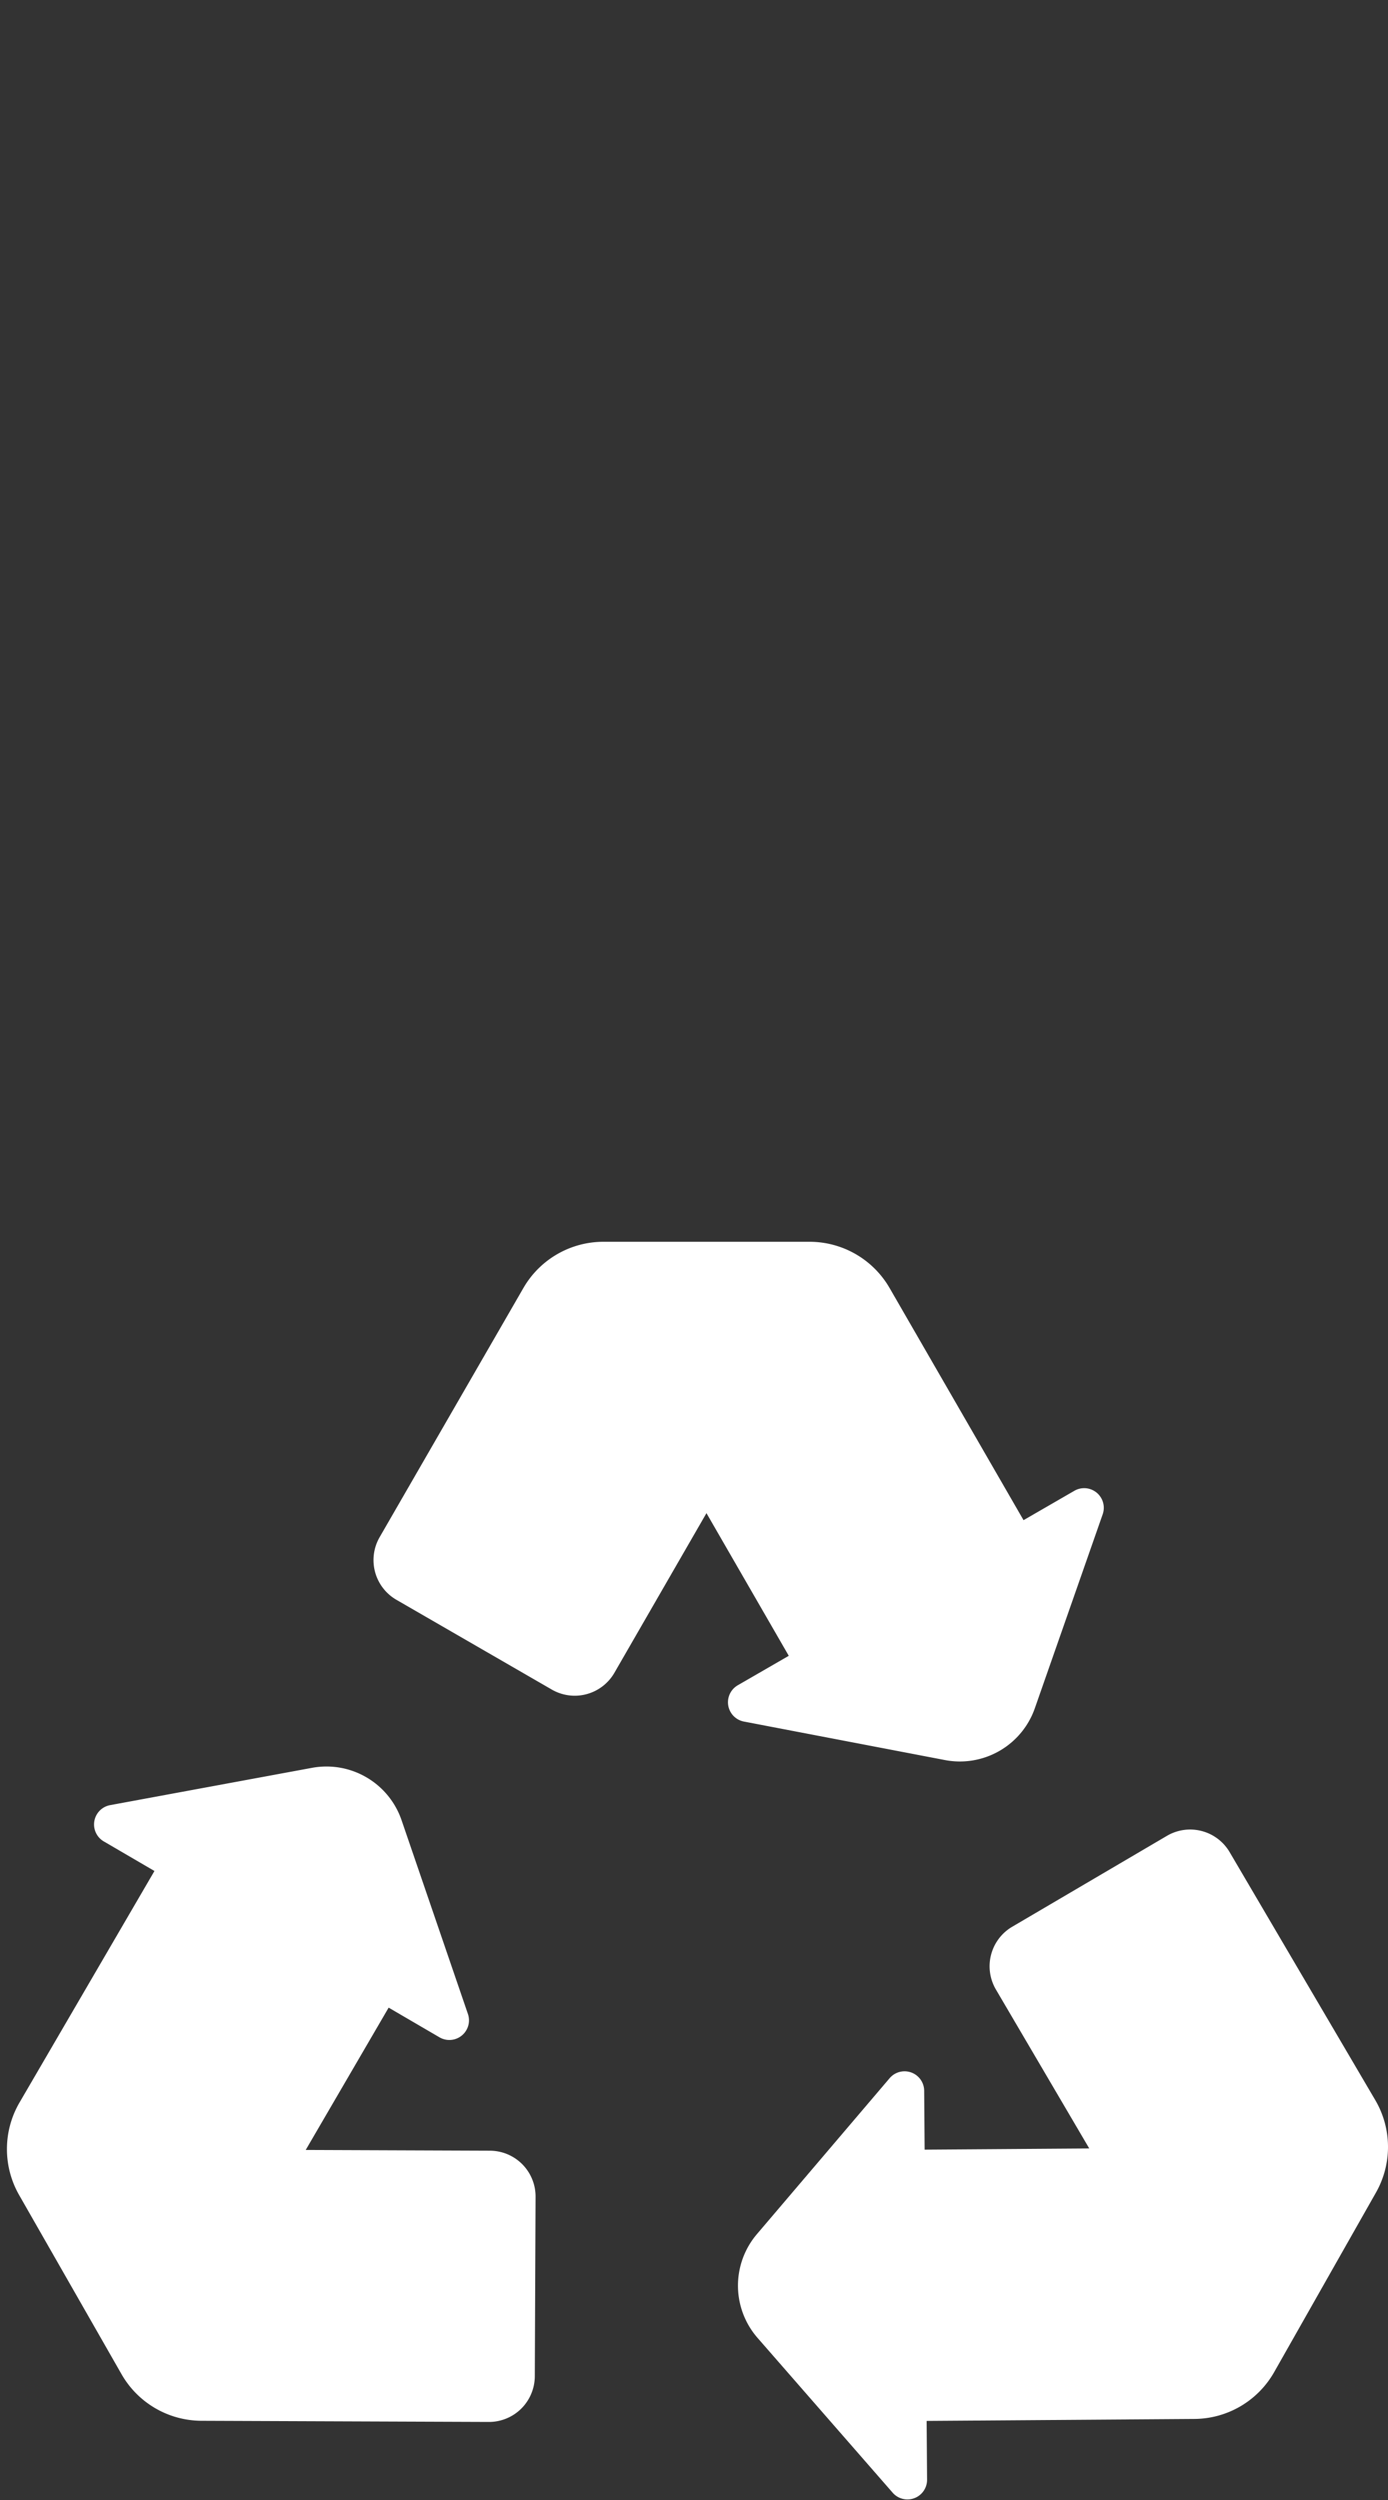
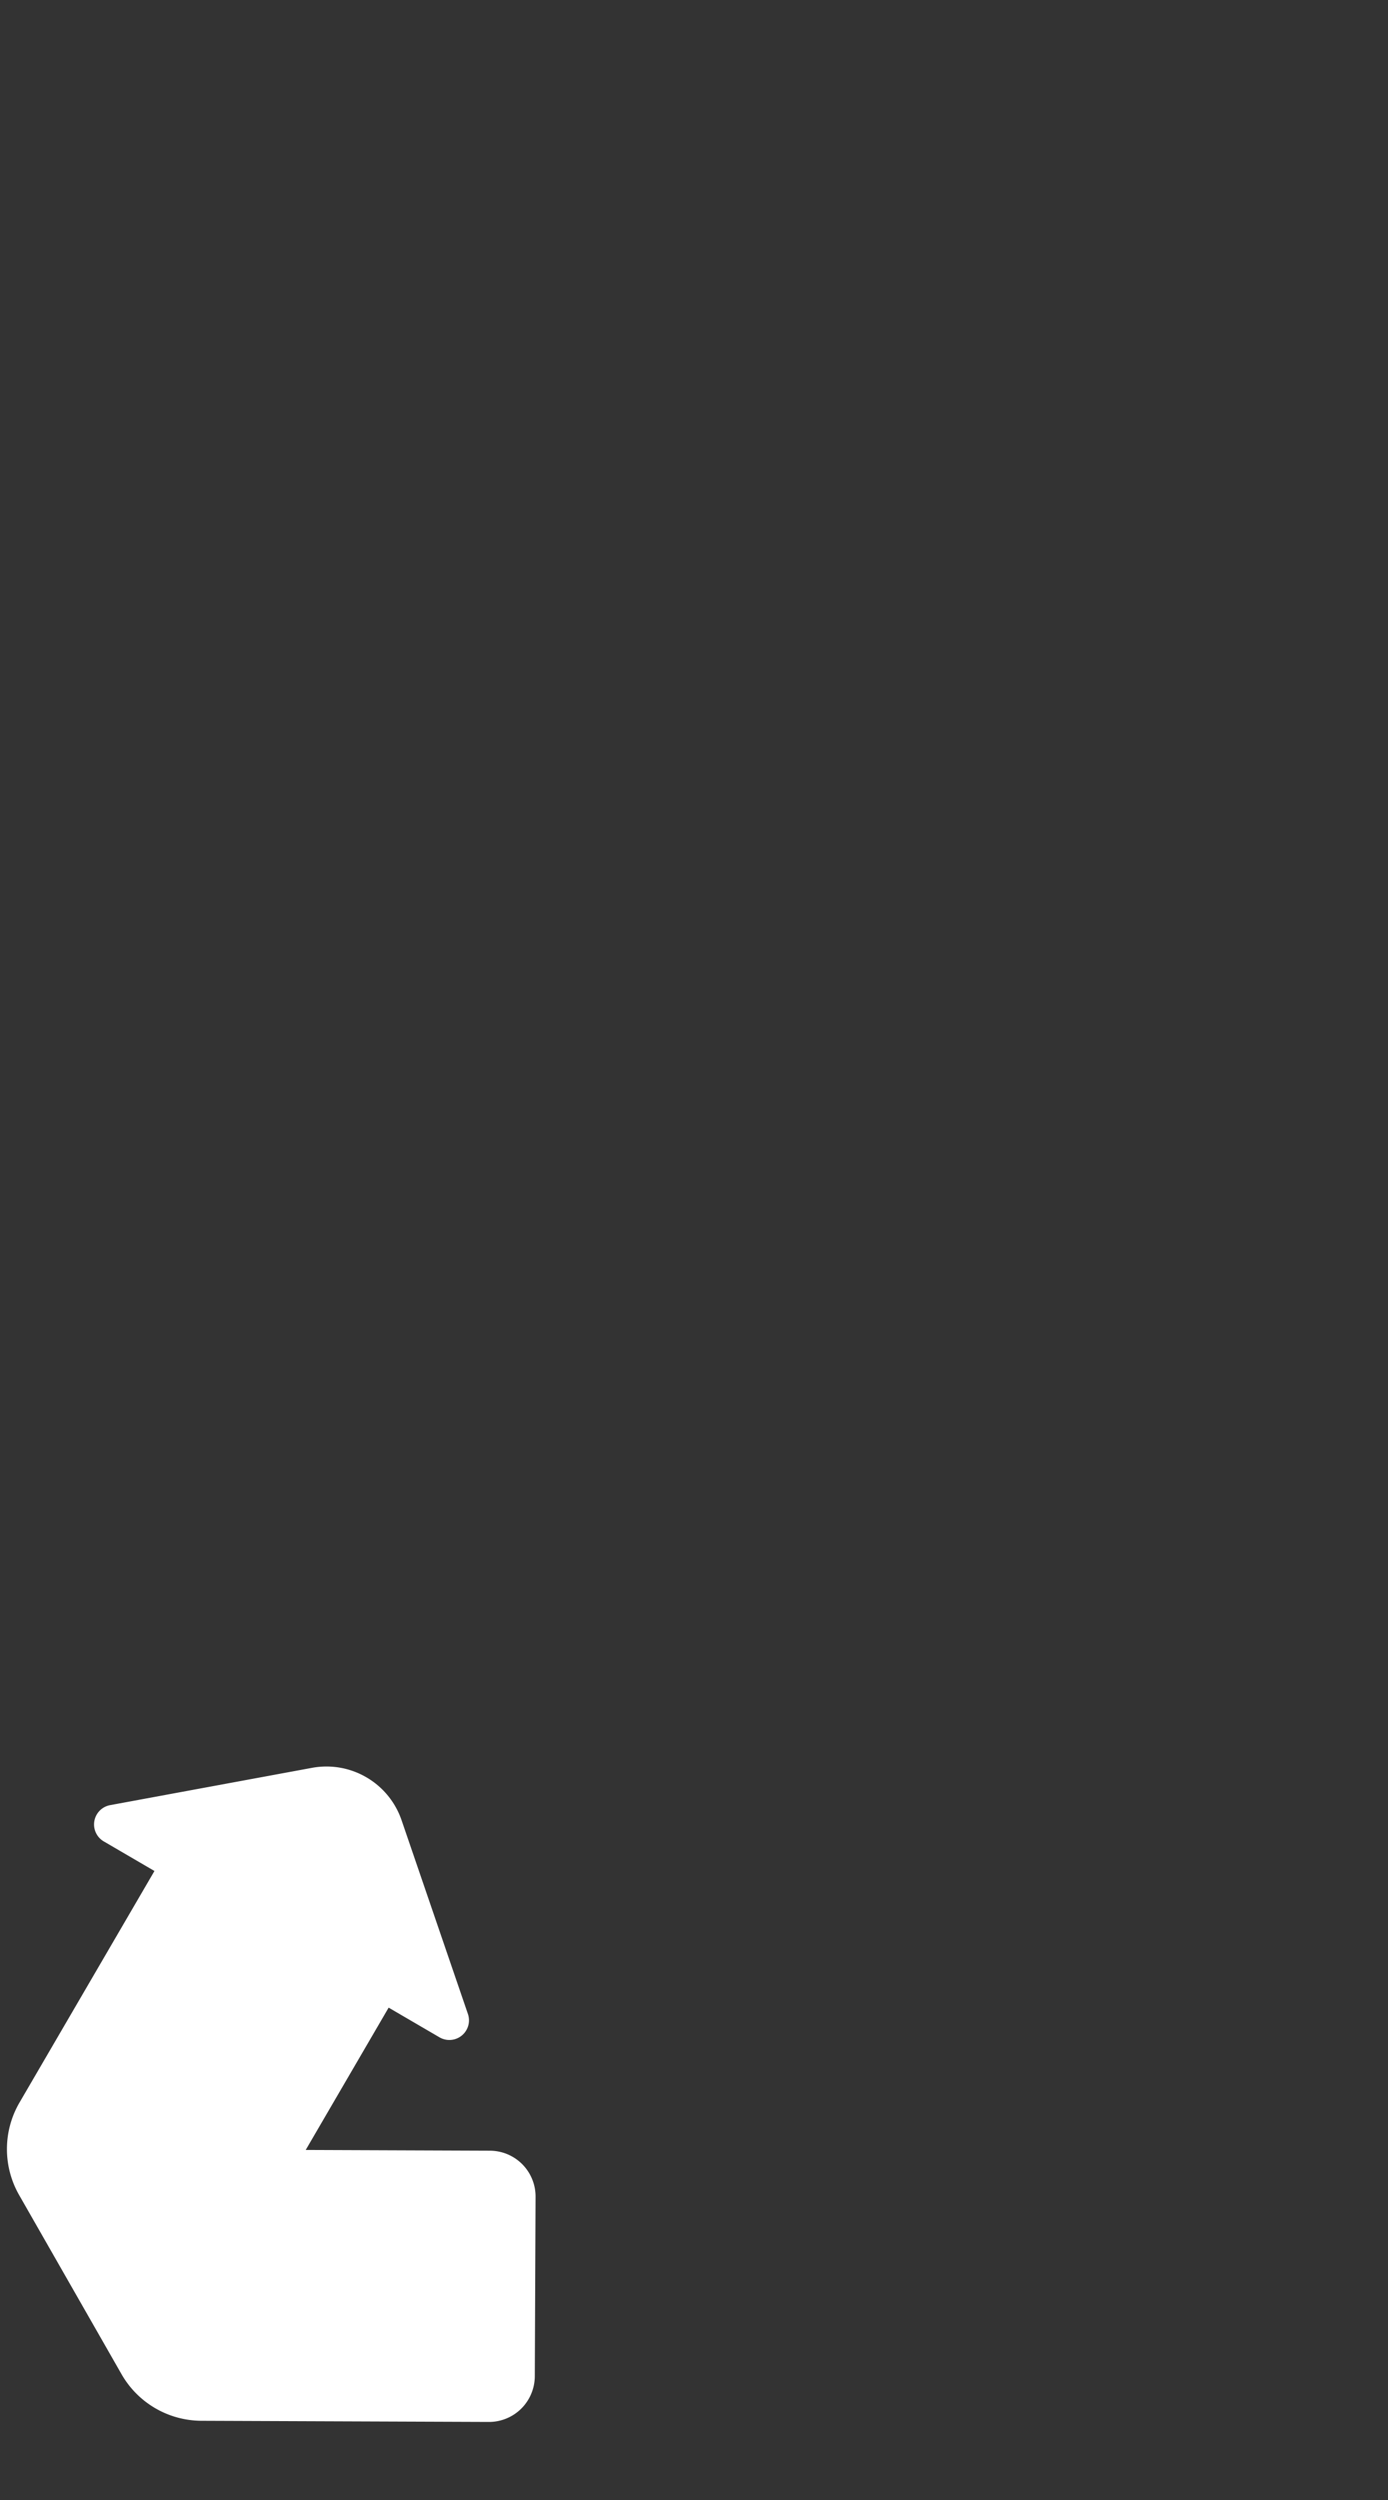
<svg xmlns="http://www.w3.org/2000/svg" id="Layer_1" data-name="Layer 1" width="50" height="90" viewBox="0 0 50 90">
  <rect x="0" y="0" width="50" height="90" fill="#333333" stroke="none" />
  <defs>
    <style>.cls-1{fill:#fff;}</style>
  </defs>
  <title>result_4</title>
-   <path class="cls-1" d="M34.039,63.362a2.861,2.861,0,0,0,3.239-1.865l2.444-6.982a.707.707,0,0,0-1.021-.846l-1.83,1.057-4.825-8.357a3.329,3.329,0,0,0-2.883-1.665H21.737a3.329,3.329,0,0,0-2.883,1.665l-5.178,8.969a1.651,1.651,0,0,0,.604,2.255l5.598,3.232a1.651,1.651,0,0,0,2.255-.605l3.316-5.747,2.965,5.136-1.836,1.06a.707.707,0,0,0,.22,1.307Z" />
-   <path class="cls-1" d="M49.566,78.933a3.329,3.329,0,0,0-.025-3.33l-5.245-8.925a1.651,1.651,0,0,0-2.259-.588l-5.574,3.273a1.651,1.651,0,0,0-.587,2.26l3.362,5.721-5.93.044-.016-2.12a.707.707,0,0,0-1.245-.453l-4.78,5.613a2.861,2.861,0,0,0,.023,3.737l4.866,5.572a.707.707,0,0,0,1.24-.47L33.38,87.153l9.65-.071A3.329,3.329,0,0,0,45.9,85.395Z" />
  <path class="cls-1" d="M17.648,77.425l-6.635-.027,2.987-5.123,1.831,1.068a.707.707,0,0,0,1.025-.84l-2.39-6.975a2.861,2.861,0,0,0-3.226-1.886L3.967,64.985a.707.707,0,0,0-.228,1.306l1.825,1.065L.703,75.691a3.33,3.33,0,0,0-.014,3.33l3.689,6.45a3.329,3.329,0,0,0,2.877,1.677l10.352.042a1.651,1.651,0,0,0,1.658-1.643l.028-6.464a1.65,1.65,0,0,0-1.644-1.658Z" />
</svg>